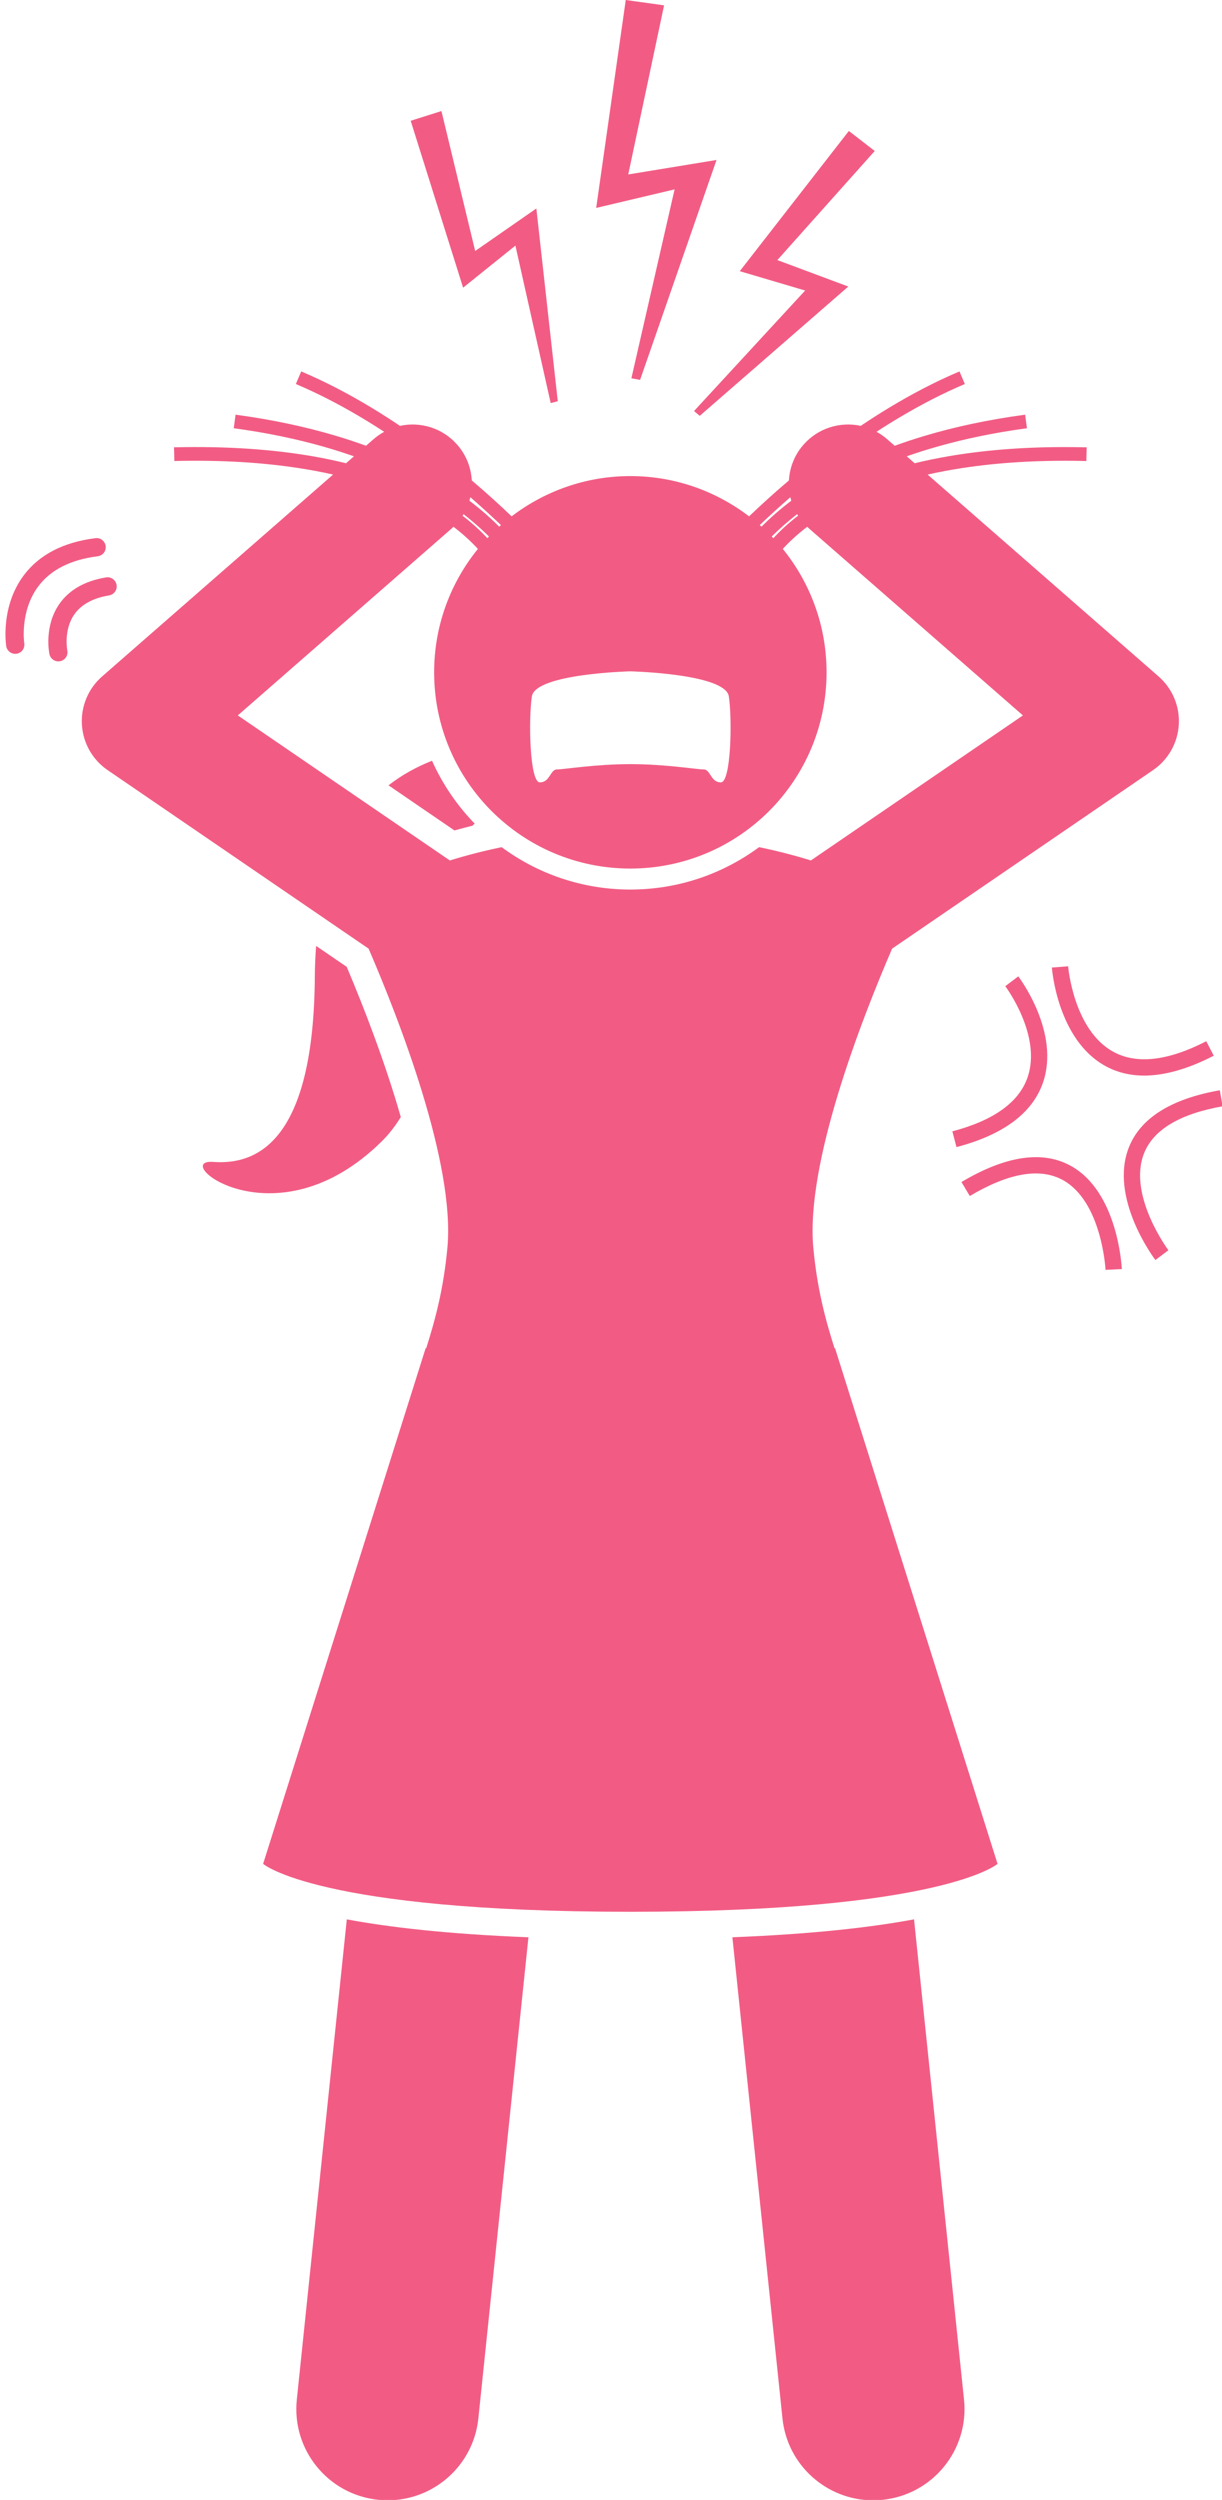
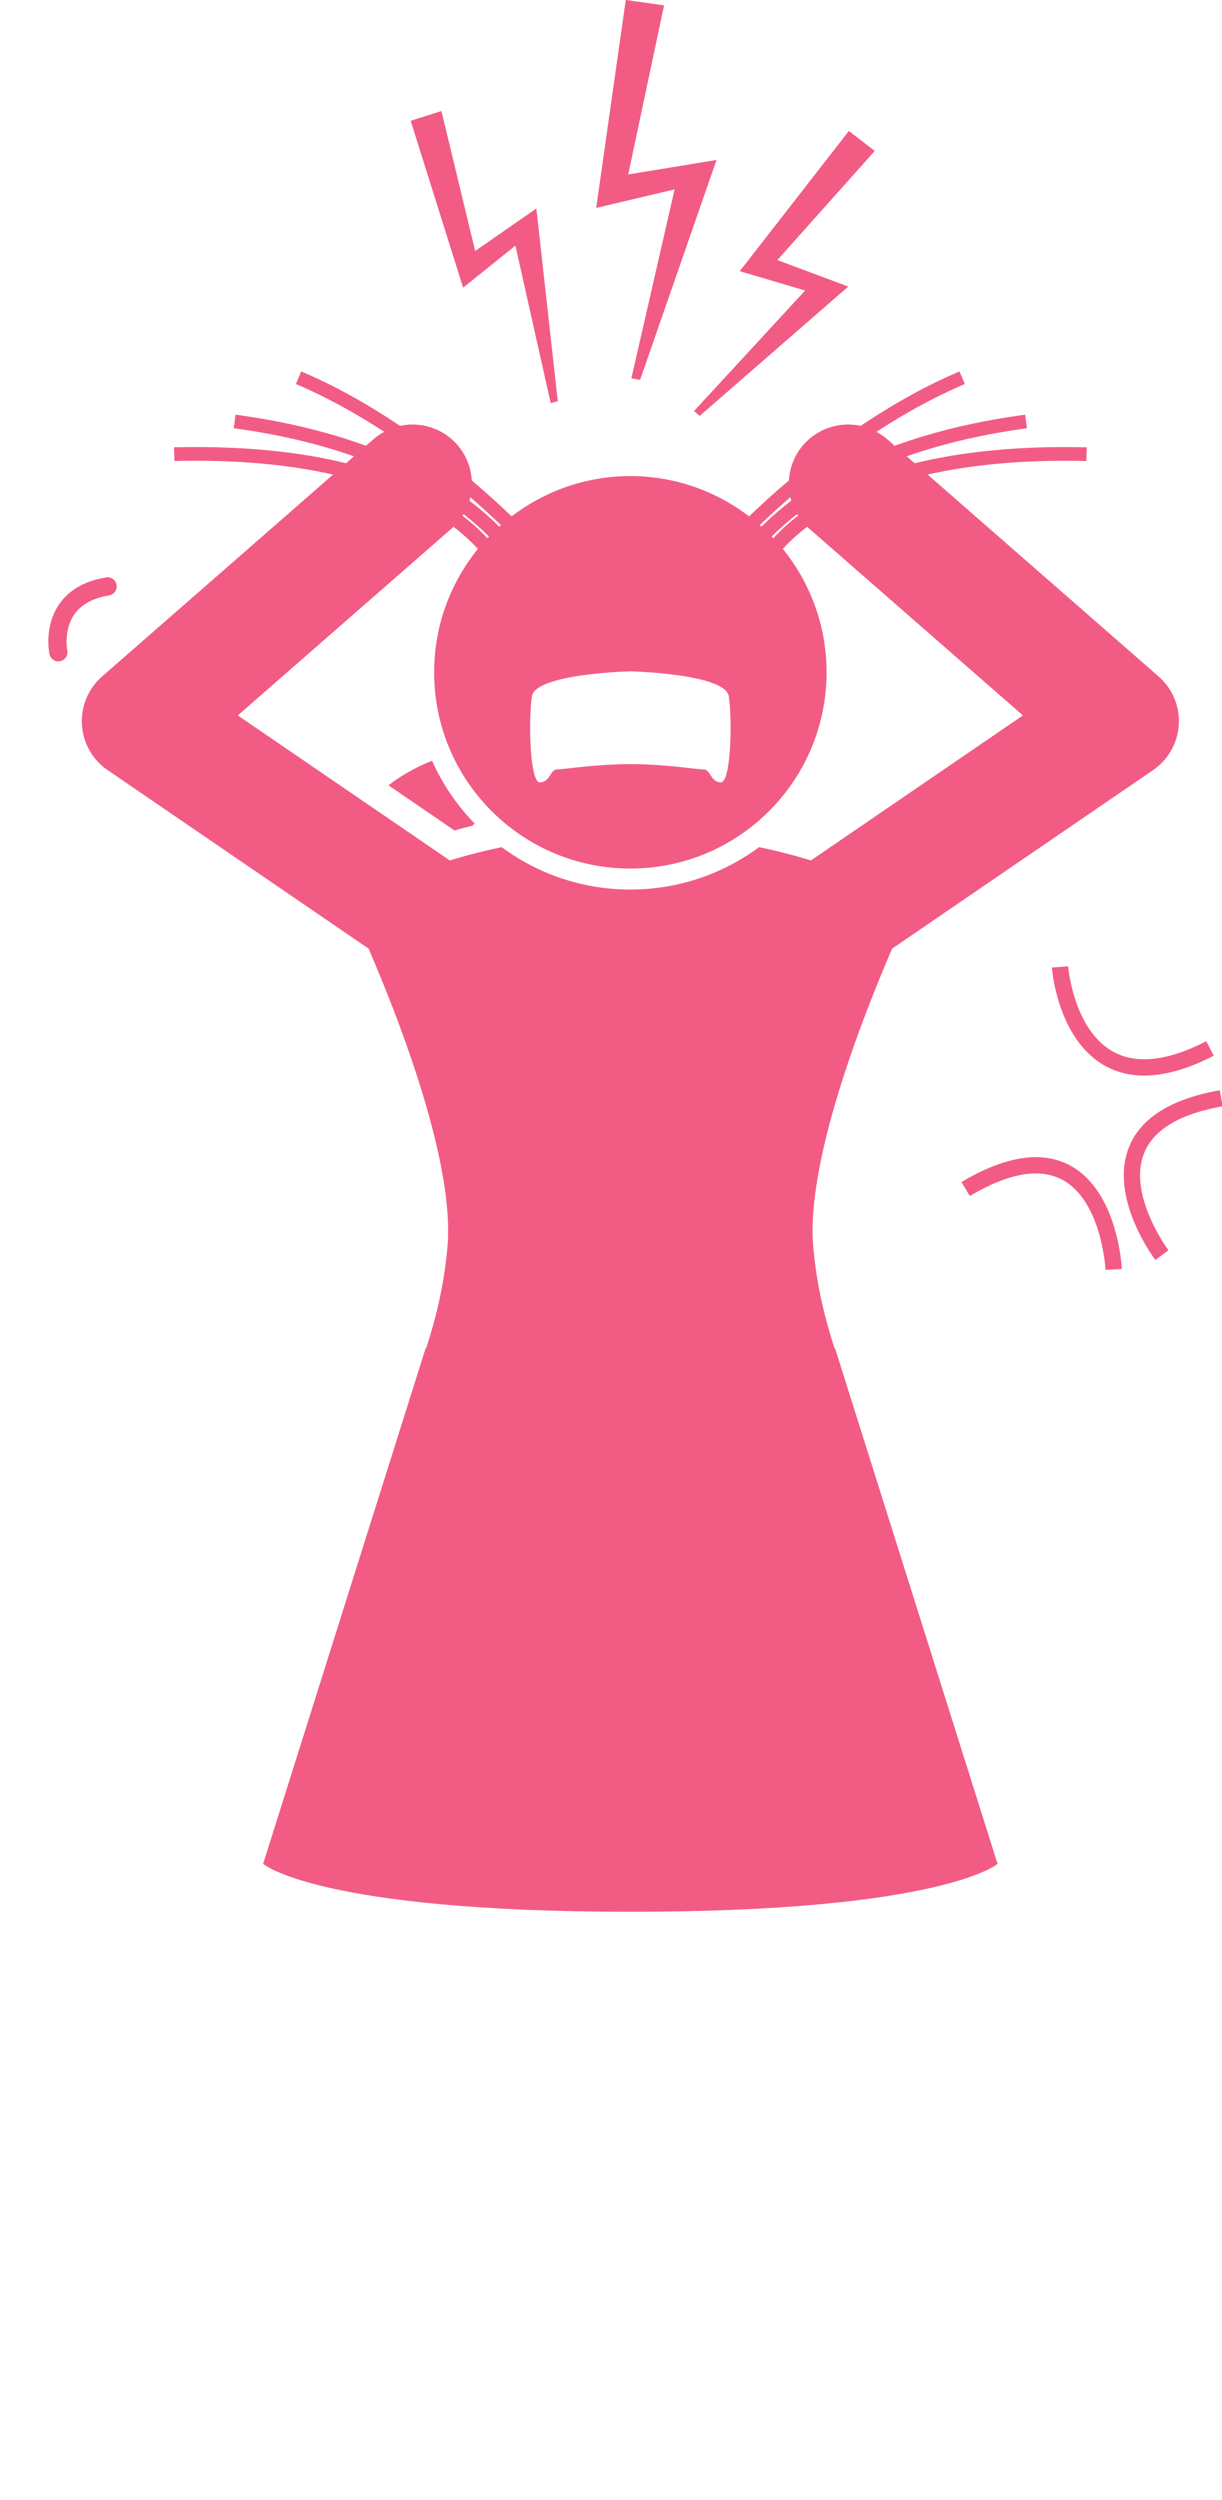
<svg xmlns="http://www.w3.org/2000/svg" fill="#f25c84" height="273.9" preserveAspectRatio="xMidYMid meet" version="1" viewBox="-0.6 0.0 133.9 273.9" width="133.9" zoomAndPan="magnify">
  <g id="change1_1">
-     <path d="M34.039,103.637c-0.078,1.06-0.135,2.152-0.142,3.316c-0.107,18.026-6.267,20.71-11.136,20.349 c-4.869-0.36,6.762,9.273,18.456-2.236c0.816-0.803,1.502-1.706,2.1-2.675c-1.662-5.834-3.982-11.877-5.926-16.462L34.039,103.637z" fill="inherit" />
    <path d="M51.415,90.237c-1.936-1.992-3.525-4.319-4.675-6.887c-1.653,0.65-3.269,1.526-4.77,2.692l7.228,4.945 c0.632-0.18,1.292-0.352,1.967-0.521C51.25,90.391,51.325,90.306,51.415,90.237z" fill="inherit" />
-     <path d="M37.4,210.29l-5.477,52.613c-0.572,5.493,3.418,10.409,8.911,10.981c0.352,0.036,0.701,0.055,1.048,0.055 c5.057,0,9.398-3.824,9.934-8.966l5.488-52.721C48.413,211.903,42.004,211.149,37.4,210.29z" fill="inherit" />
-     <path d="M79.651,212.252l5.488,52.722c0.535,5.142,4.876,8.966,9.934,8.966c0.347,0,0.696-0.019,1.048-0.055 c5.493-0.572,9.483-5.488,8.911-10.981l-5.477-52.616C94.951,211.147,88.543,211.902,79.651,212.252z" fill="inherit" />
    <path d="M32.147,51.287c1.326,0.204,2.575,0.44,3.751,0.707L10.585,74.116c-1.514,1.323-2.33,3.272-2.211,5.279 c0.118,2.007,1.159,3.846,2.818,4.98l28.598,19.562c3.362,7.8,9.494,23.533,8.633,32.775c-0.422,4.526-1.328,7.864-2.319,10.998 h-0.064l-17.809,56.5c0,0,5.988,5.25,40.238,5.25s40.238-5.25,40.238-5.25l-17.809-56.5h-0.059 c-0.991-3.134-1.897-6.472-2.319-10.998c-0.861-9.243,5.271-24.978,8.634-32.777l28.595-19.559c1.659-1.135,2.7-2.974,2.818-4.98 c0.119-2.007-0.697-3.956-2.211-5.279l-25.312-22.122c1.176-0.266,2.425-0.503,3.751-0.706c3.862-0.594,8.363-0.906,13.641-0.778 l0.035-1.5c-0.813-0.019-1.606-0.029-2.387-0.029c-4.91,0-9.129,0.381-12.772,1.01c-1.301,0.225-2.531,0.479-3.686,0.763 l-0.87-0.76c1.058-0.372,2.172-0.726,3.346-1.06c2.902-0.824,6.156-1.521,9.825-2.015l-0.199-1.486 c-4.146,0.558-7.787,1.359-10.986,2.313c-1.16,0.346-2.262,0.712-3.308,1.093l-0.828-0.724c-0.364-0.318-0.754-0.584-1.161-0.807 c0.904-0.59,1.833-1.169,2.786-1.731c2.188-1.29,4.496-2.488,6.89-3.503l-0.586-1.381c-2.687,1.138-5.266,2.501-7.693,3.966 c-1.075,0.649-2.118,1.319-3.128,1.999c-2.238-0.486-4.666,0.226-6.28,2.073c-0.99,1.132-1.51,2.511-1.589,3.905 c-1.708,1.449-3.176,2.797-4.365,3.936c-3.615-2.756-8.114-4.412-13.01-4.412c-4.896,0-9.396,1.656-13.01,4.412 c-1.188-1.139-2.656-2.486-4.364-3.935c-0.079-1.394-0.599-2.773-1.589-3.906c-1.615-1.848-4.043-2.56-6.281-2.073 c-1.01-0.68-2.052-1.35-3.128-1.999c-2.427-1.466-5.007-2.828-7.693-3.966l-0.586,1.381c2.394,1.015,4.702,2.213,6.89,3.503 c0.953,0.562,1.882,1.141,2.786,1.731c-0.406,0.223-0.797,0.489-1.16,0.807l-0.829,0.724c-1.046-0.382-2.148-0.748-3.308-1.094 c-3.199-0.953-6.84-1.755-10.987-2.313l-0.199,1.486c3.67,0.494,6.924,1.191,9.826,2.016c1.174,0.334,2.288,0.688,3.346,1.06 l-0.87,0.76c-1.156-0.284-2.376-0.545-3.679-0.77c-4.22-0.729-9.228-1.118-15.166-0.976l0.035,1.5 C23.783,50.38,28.285,50.693,32.147,51.287z M88.052,57.905l23.432,20.478L88.252,94.273c-1.701-0.528-3.598-1.027-5.676-1.457 c-3.95,2.917-8.829,4.645-14.105,4.645c-5.276,0-10.154-1.728-14.104-4.644c-2.078,0.43-3.975,0.929-5.675,1.457L25.458,78.383 L48.89,57.905c0.07-0.061,0.131-0.128,0.197-0.191c1.103,0.842,1.983,1.668,2.677,2.427c-2.994,3.694-4.794,8.396-4.794,13.521 c0,11.874,9.626,21.5,21.5,21.5c11.874,0,21.5-9.626,21.5-21.5c0-5.126-1.8-9.827-4.794-13.522 c0.694-0.759,1.574-1.585,2.678-2.427C87.92,57.776,87.982,57.843,88.052,57.905z M86.848,56.499 c-1.102,0.847-1.992,1.686-2.712,2.469c-0.058-0.062-0.112-0.127-0.171-0.188c0.771-0.769,1.688-1.595,2.781-2.445 C86.779,56.391,86.813,56.445,86.848,56.499z M86.003,54.476c0.03,0.129,0.063,0.257,0.101,0.384 c-1.296,0.984-2.375,1.947-3.263,2.843c-0.064-0.058-0.127-0.117-0.191-0.174C83.599,56.622,84.722,55.588,86.003,54.476z M68.471,73.552c0,0,10.417,0.25,10.792,2.75s0.25,9.417-0.875,9.417s-1.125-1.417-1.875-1.417s-4.209-0.583-8.042-0.583 c-3.833,0-7.292,0.583-8.042,0.583s-0.75,1.417-1.875,1.417s-1.25-6.917-0.875-9.417S68.471,73.552,68.471,73.552z M50.939,54.477 c1.281,1.112,2.403,2.146,3.352,3.052c-0.065,0.057-0.127,0.116-0.191,0.174c-0.887-0.895-1.966-1.858-3.262-2.842 C50.875,54.734,50.909,54.606,50.939,54.477z M50.195,56.336c1.093,0.85,2.01,1.675,2.781,2.444 c-0.059,0.062-0.114,0.128-0.173,0.19c-0.719-0.782-1.615-1.618-2.714-2.464C50.124,56.45,50.16,56.394,50.195,56.336z" fill="inherit" />
    <path d="M5.874,66.215c-1.666,2.433-1.083,5.331-1.058,5.453c0.099,0.472,0.514,0.795,0.978,0.795c0.068,0,0.137-0.007,0.206-0.021 c0.541-0.113,0.887-0.643,0.773-1.184c-0.004-0.022-0.419-2.204,0.75-3.912c0.759-1.107,2.047-1.818,3.828-2.111 c0.545-0.09,0.914-0.604,0.825-1.149c-0.09-0.545-0.608-0.913-1.149-0.825C8.687,63.646,6.953,64.639,5.874,66.215z" fill="inherit" />
-     <path d="M9.863,58.962c-3.507,0.439-6.145,1.801-7.84,4.047c-2.58,3.418-1.969,7.604-1.941,7.781 c0.076,0.494,0.502,0.847,0.987,0.847c0.051,0,0.103-0.004,0.154-0.012c0.546-0.084,0.92-0.595,0.835-1.141 c-0.005-0.035-0.515-3.519,1.561-6.271c1.357-1.798,3.542-2.897,6.492-3.267c0.548-0.068,0.937-0.568,0.868-1.116 C10.911,59.281,10.404,58.89,9.863,58.962z" fill="inherit" />
    <path d="M69.538 41.622L77.913 17.527 68.24 19.112 72.166 0.584 67.966 0 64.727 22.781 73.318 20.749 68.584 41.446z" fill="inherit" />
    <path d="M92.413 14.348L80.459 29.712 87.622 31.831 75.448 45.034 76.073 45.563 92.351 31.396 84.579 28.494 95.25 16.542z" fill="inherit" />
    <path d="M55.876 26.91L59.743 44.165 60.519 43.959 58.171 22.84 51.468 27.5 47.771 12.166 44.401 13.234 50.145 31.519z" fill="inherit" />
-     <path d="M103.753,123.952l0.453,1.727c5.136-1.349,8.324-3.724,9.476-7.056c1.897-5.488-2.516-11.403-2.705-11.652l-1.423,1.078 c0.04,0.053,4.029,5.394,2.441,9.991C111.05,120.774,108.277,122.763,103.753,123.952z" fill="inherit" />
    <path d="M132.395,115.667l-0.818-1.587c-4.232,2.178-7.675,2.557-10.234,1.129c-4.319-2.412-4.897-9.27-4.903-9.339l-1.78,0.135 c0.024,0.32,0.649,7.873,5.806,10.759c1.287,0.72,2.726,1.08,4.312,1.08C127.031,117.843,129.578,117.117,132.395,115.667z" fill="inherit" />
    <path d="M133.368,121.209l-0.309-1.758c-5.345,0.941-8.698,3.049-9.966,6.267c-2.169,5.508,2.701,12.059,2.91,12.335l1.425-1.075 c-0.045-0.06-4.478-6.035-2.672-10.611C125.782,123.77,128.68,122.034,133.368,121.209z" fill="inherit" />
    <path d="M115.81,129.263c4.322,2.325,4.726,9.789,4.729,9.865l1.784-0.083c-0.016-0.347-0.451-8.543-5.662-11.351 c-3.083-1.663-7.091-1.053-11.909,1.81l0.912,1.535C109.903,128.519,113.315,127.921,115.81,129.263z" fill="inherit" />
  </g>
</svg>